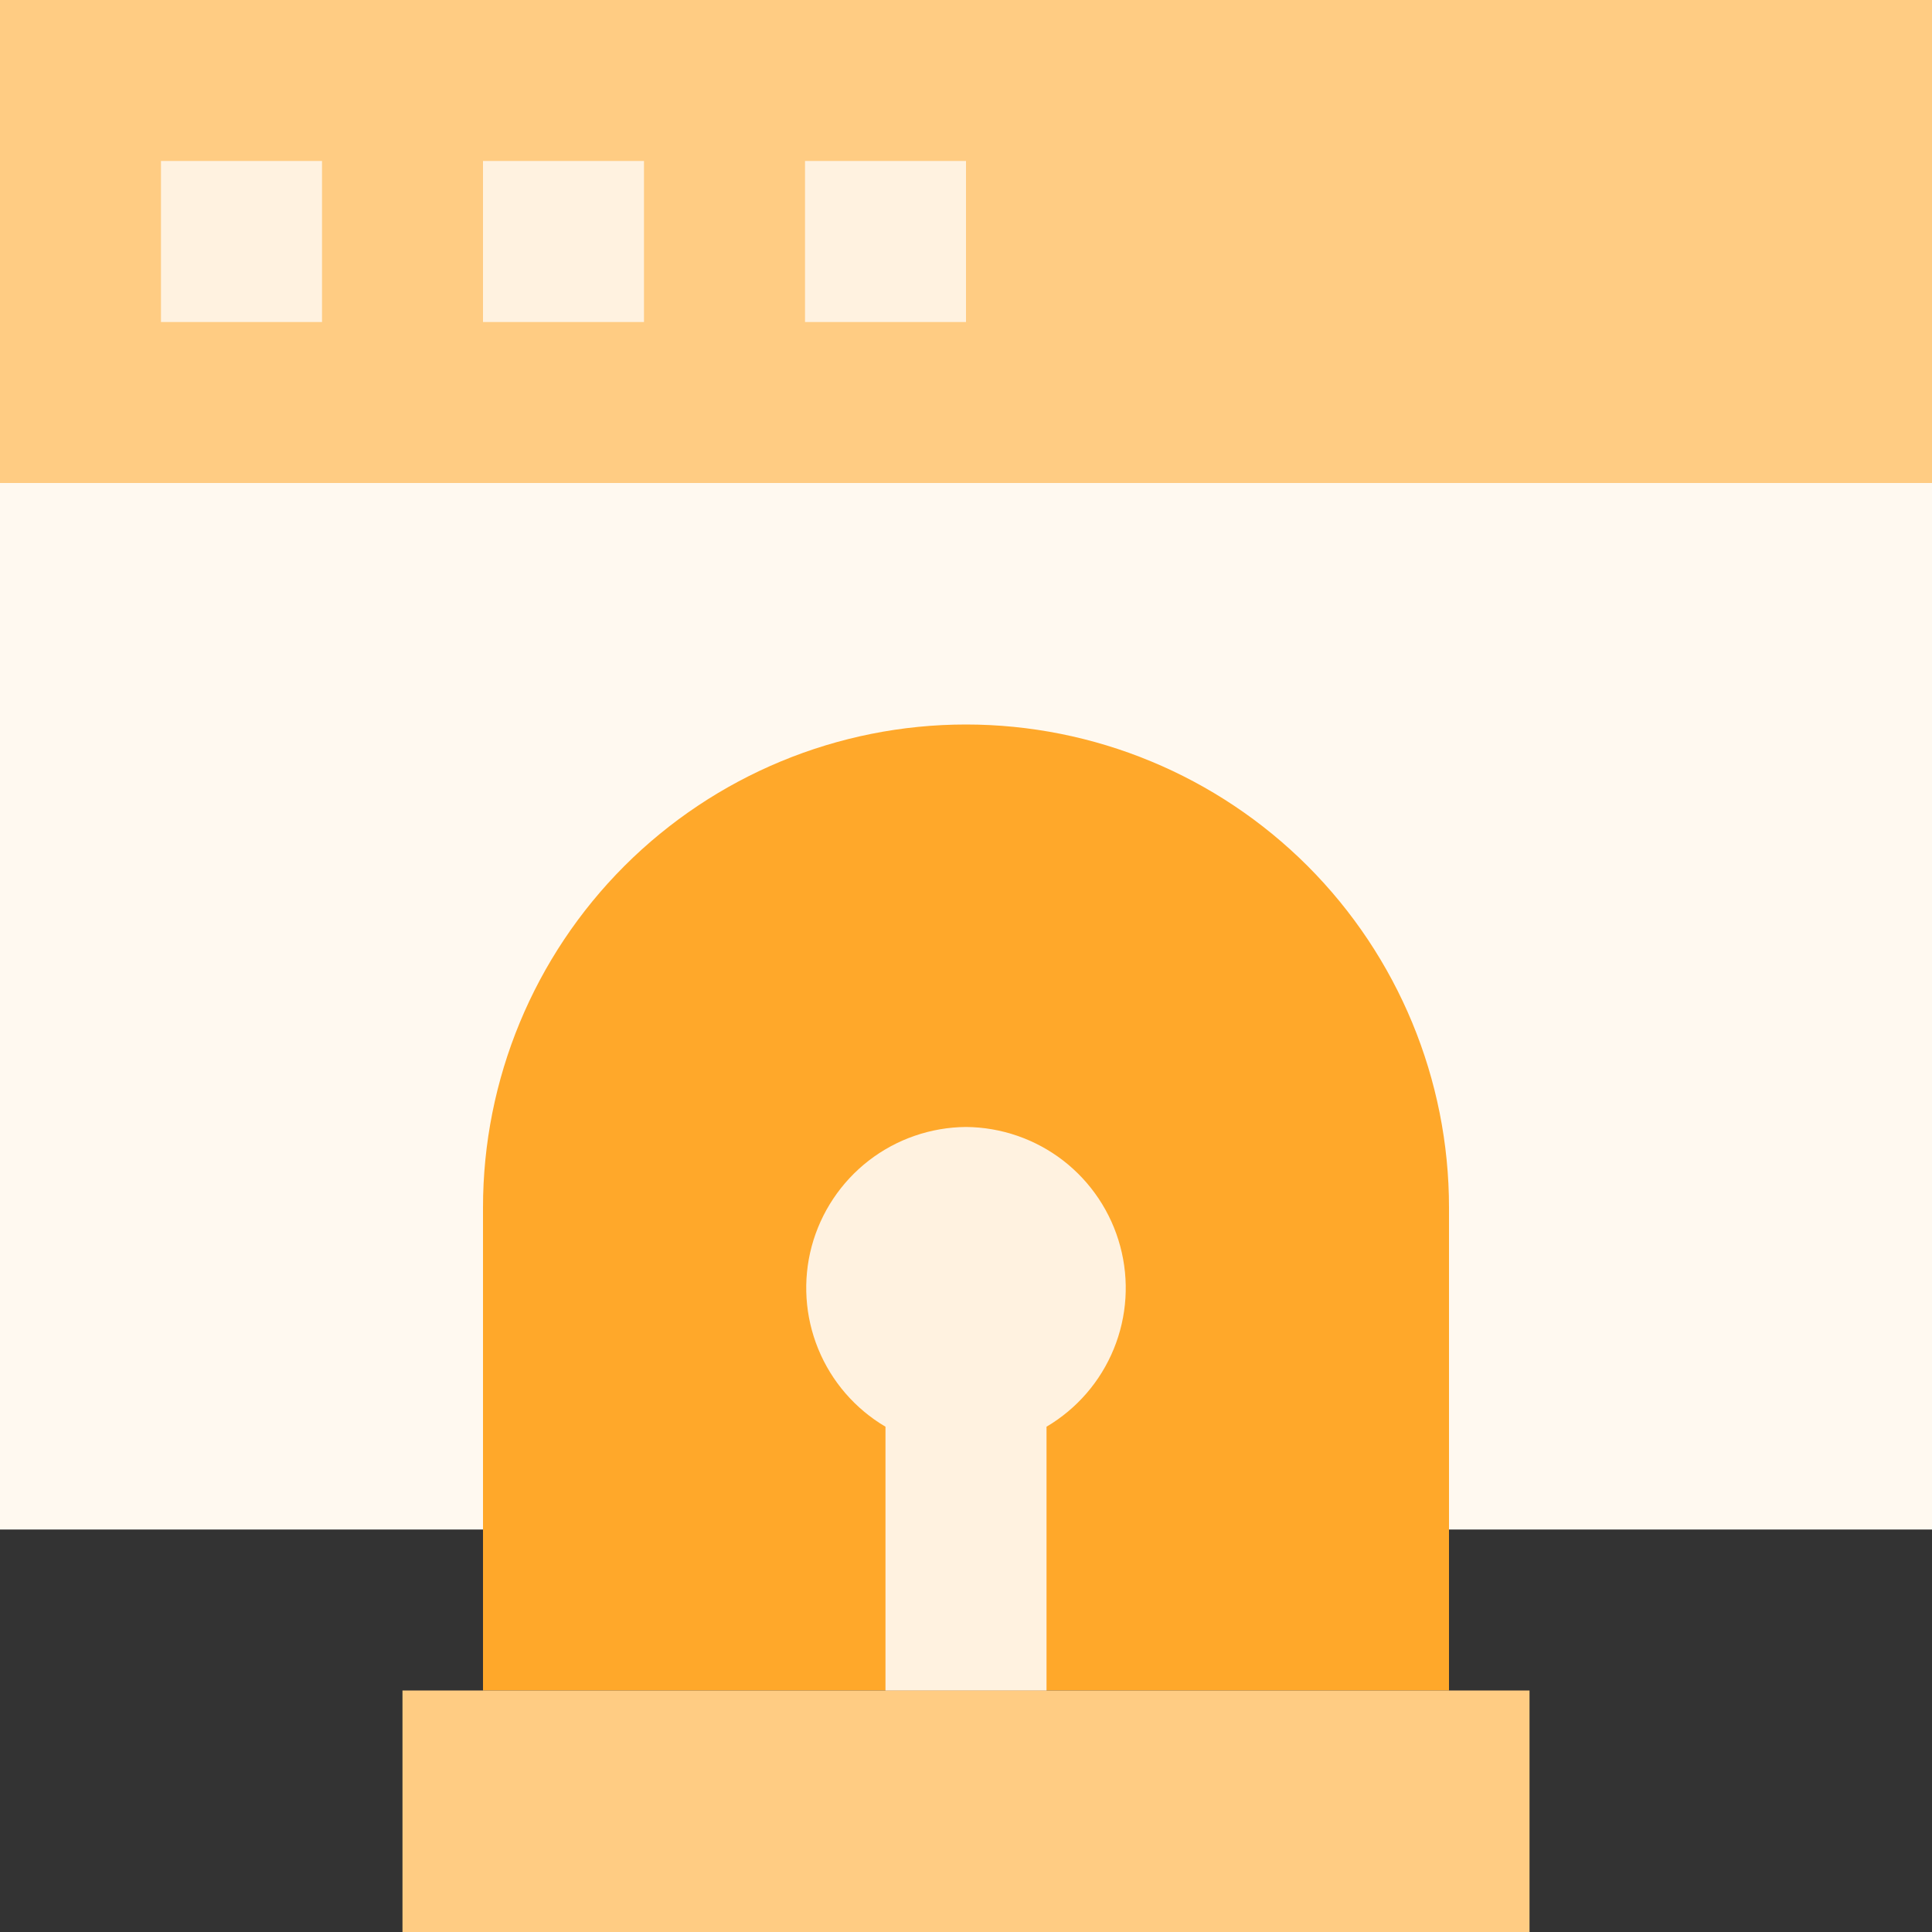
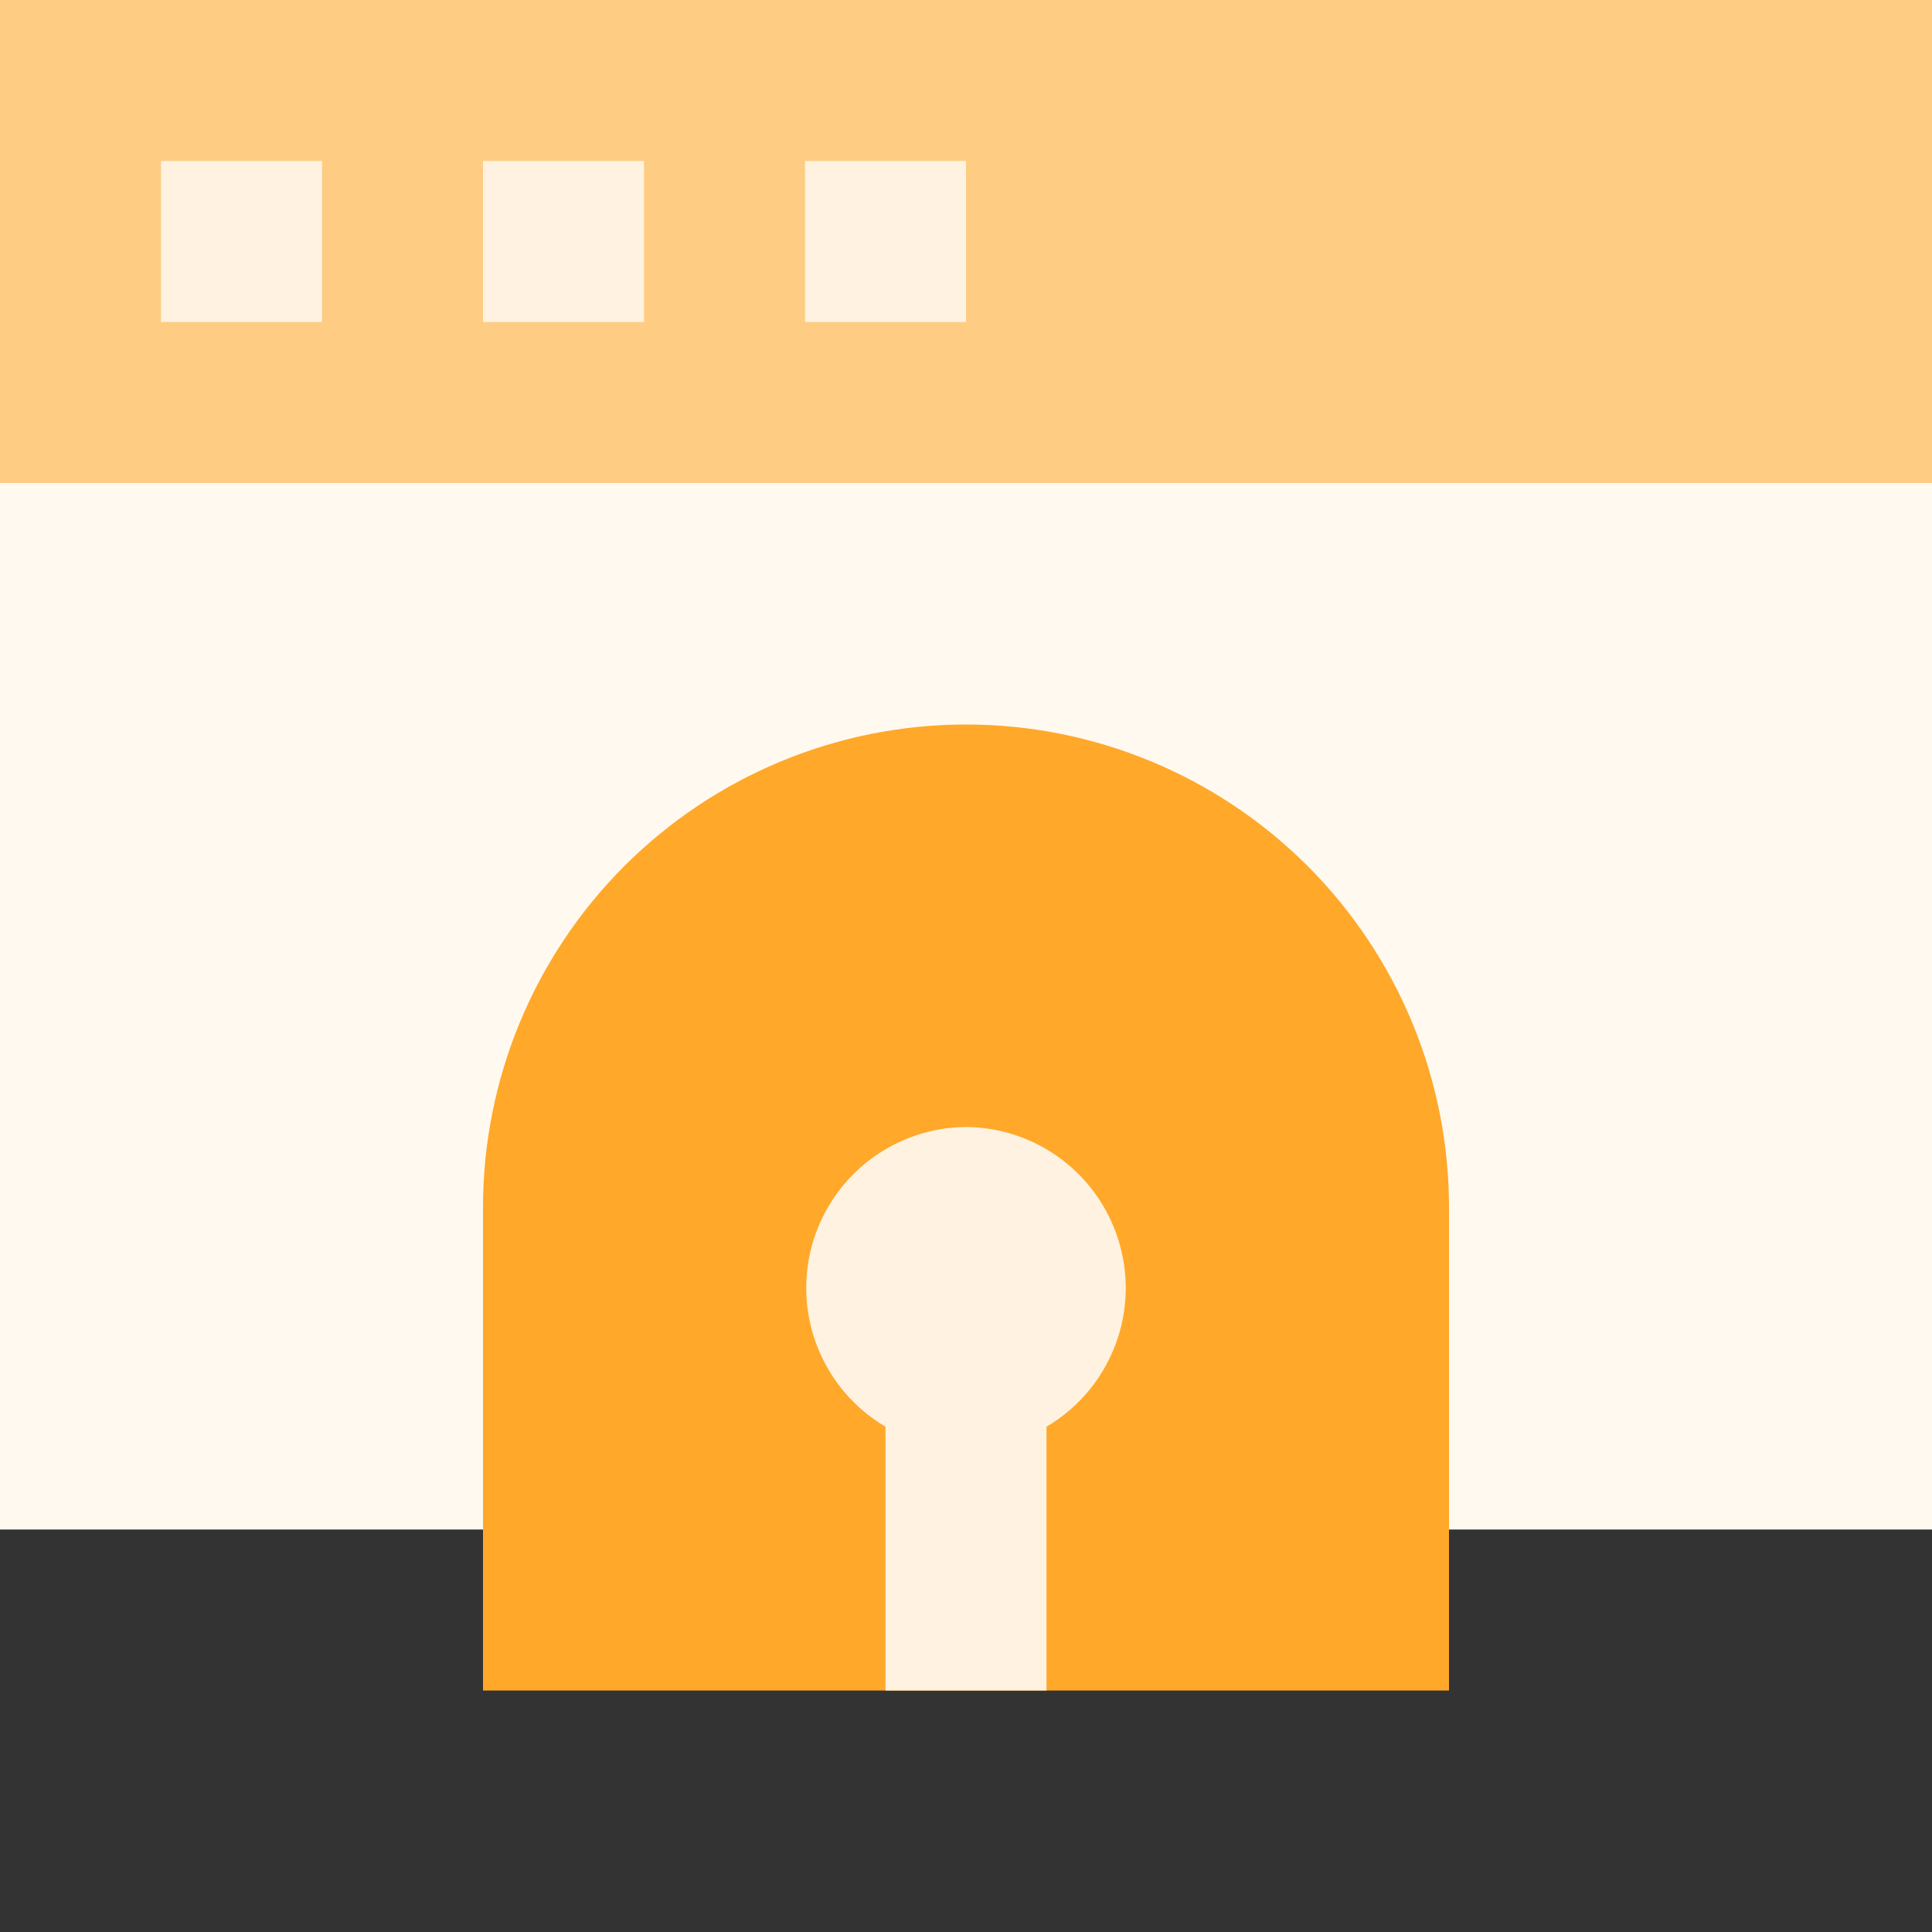
<svg xmlns="http://www.w3.org/2000/svg" width="28" height="28" viewBox="0 0 28 28" fill="none">
  <rect x="0" y="0" width="28" height="28" fill="#333333" stroke="none" />
  <g id="Group">
    <path id="Vector" d="M28 0H0V7H28V0Z" fill="#FFCC83" />
    <path id="Vector_2" d="M28 7H0V22.167H28V7Z" fill="#FFF9F0" />
    <path id="Vector_3" d="M4.667 2.333H2.333V4.667H4.667V2.333Z" fill="#FFF2E0" />
    <path id="Vector_4" d="M9.333 2.333H7V4.667H9.333V2.333Z" fill="#FFF2E0" />
    <path id="Vector_5" d="M14 2.333H11.667V4.667H14V2.333Z" fill="#FFF2E0" />
    <path id="Vector_6" d="M21 24.5H7V17.5C7 15.643 7.737 13.863 9.05 12.55C10.363 11.238 12.143 10.5 14 10.5C15.857 10.5 17.637 11.238 18.95 12.55C20.262 13.863 21 15.643 21 17.5V24.5Z" fill="#FFA82A" />
-     <path id="Vector_7" d="M22.167 24.5H5.833V28H22.167V24.5Z" fill="#FFCC83" />
    <path id="Vector_8" d="M14 16.333C13.49 16.337 12.995 16.508 12.591 16.82C12.187 17.133 11.897 17.569 11.764 18.061C11.632 18.554 11.665 19.077 11.858 19.549C12.051 20.022 12.394 20.418 12.833 20.677V24.5H15.167V20.677C15.606 20.418 15.949 20.022 16.142 19.549C16.335 19.077 16.368 18.554 16.235 18.061C16.103 17.569 15.813 17.133 15.409 16.82C15.005 16.508 14.51 16.337 14 16.333Z" fill="#FFF2E0" />
  </g>
</svg>